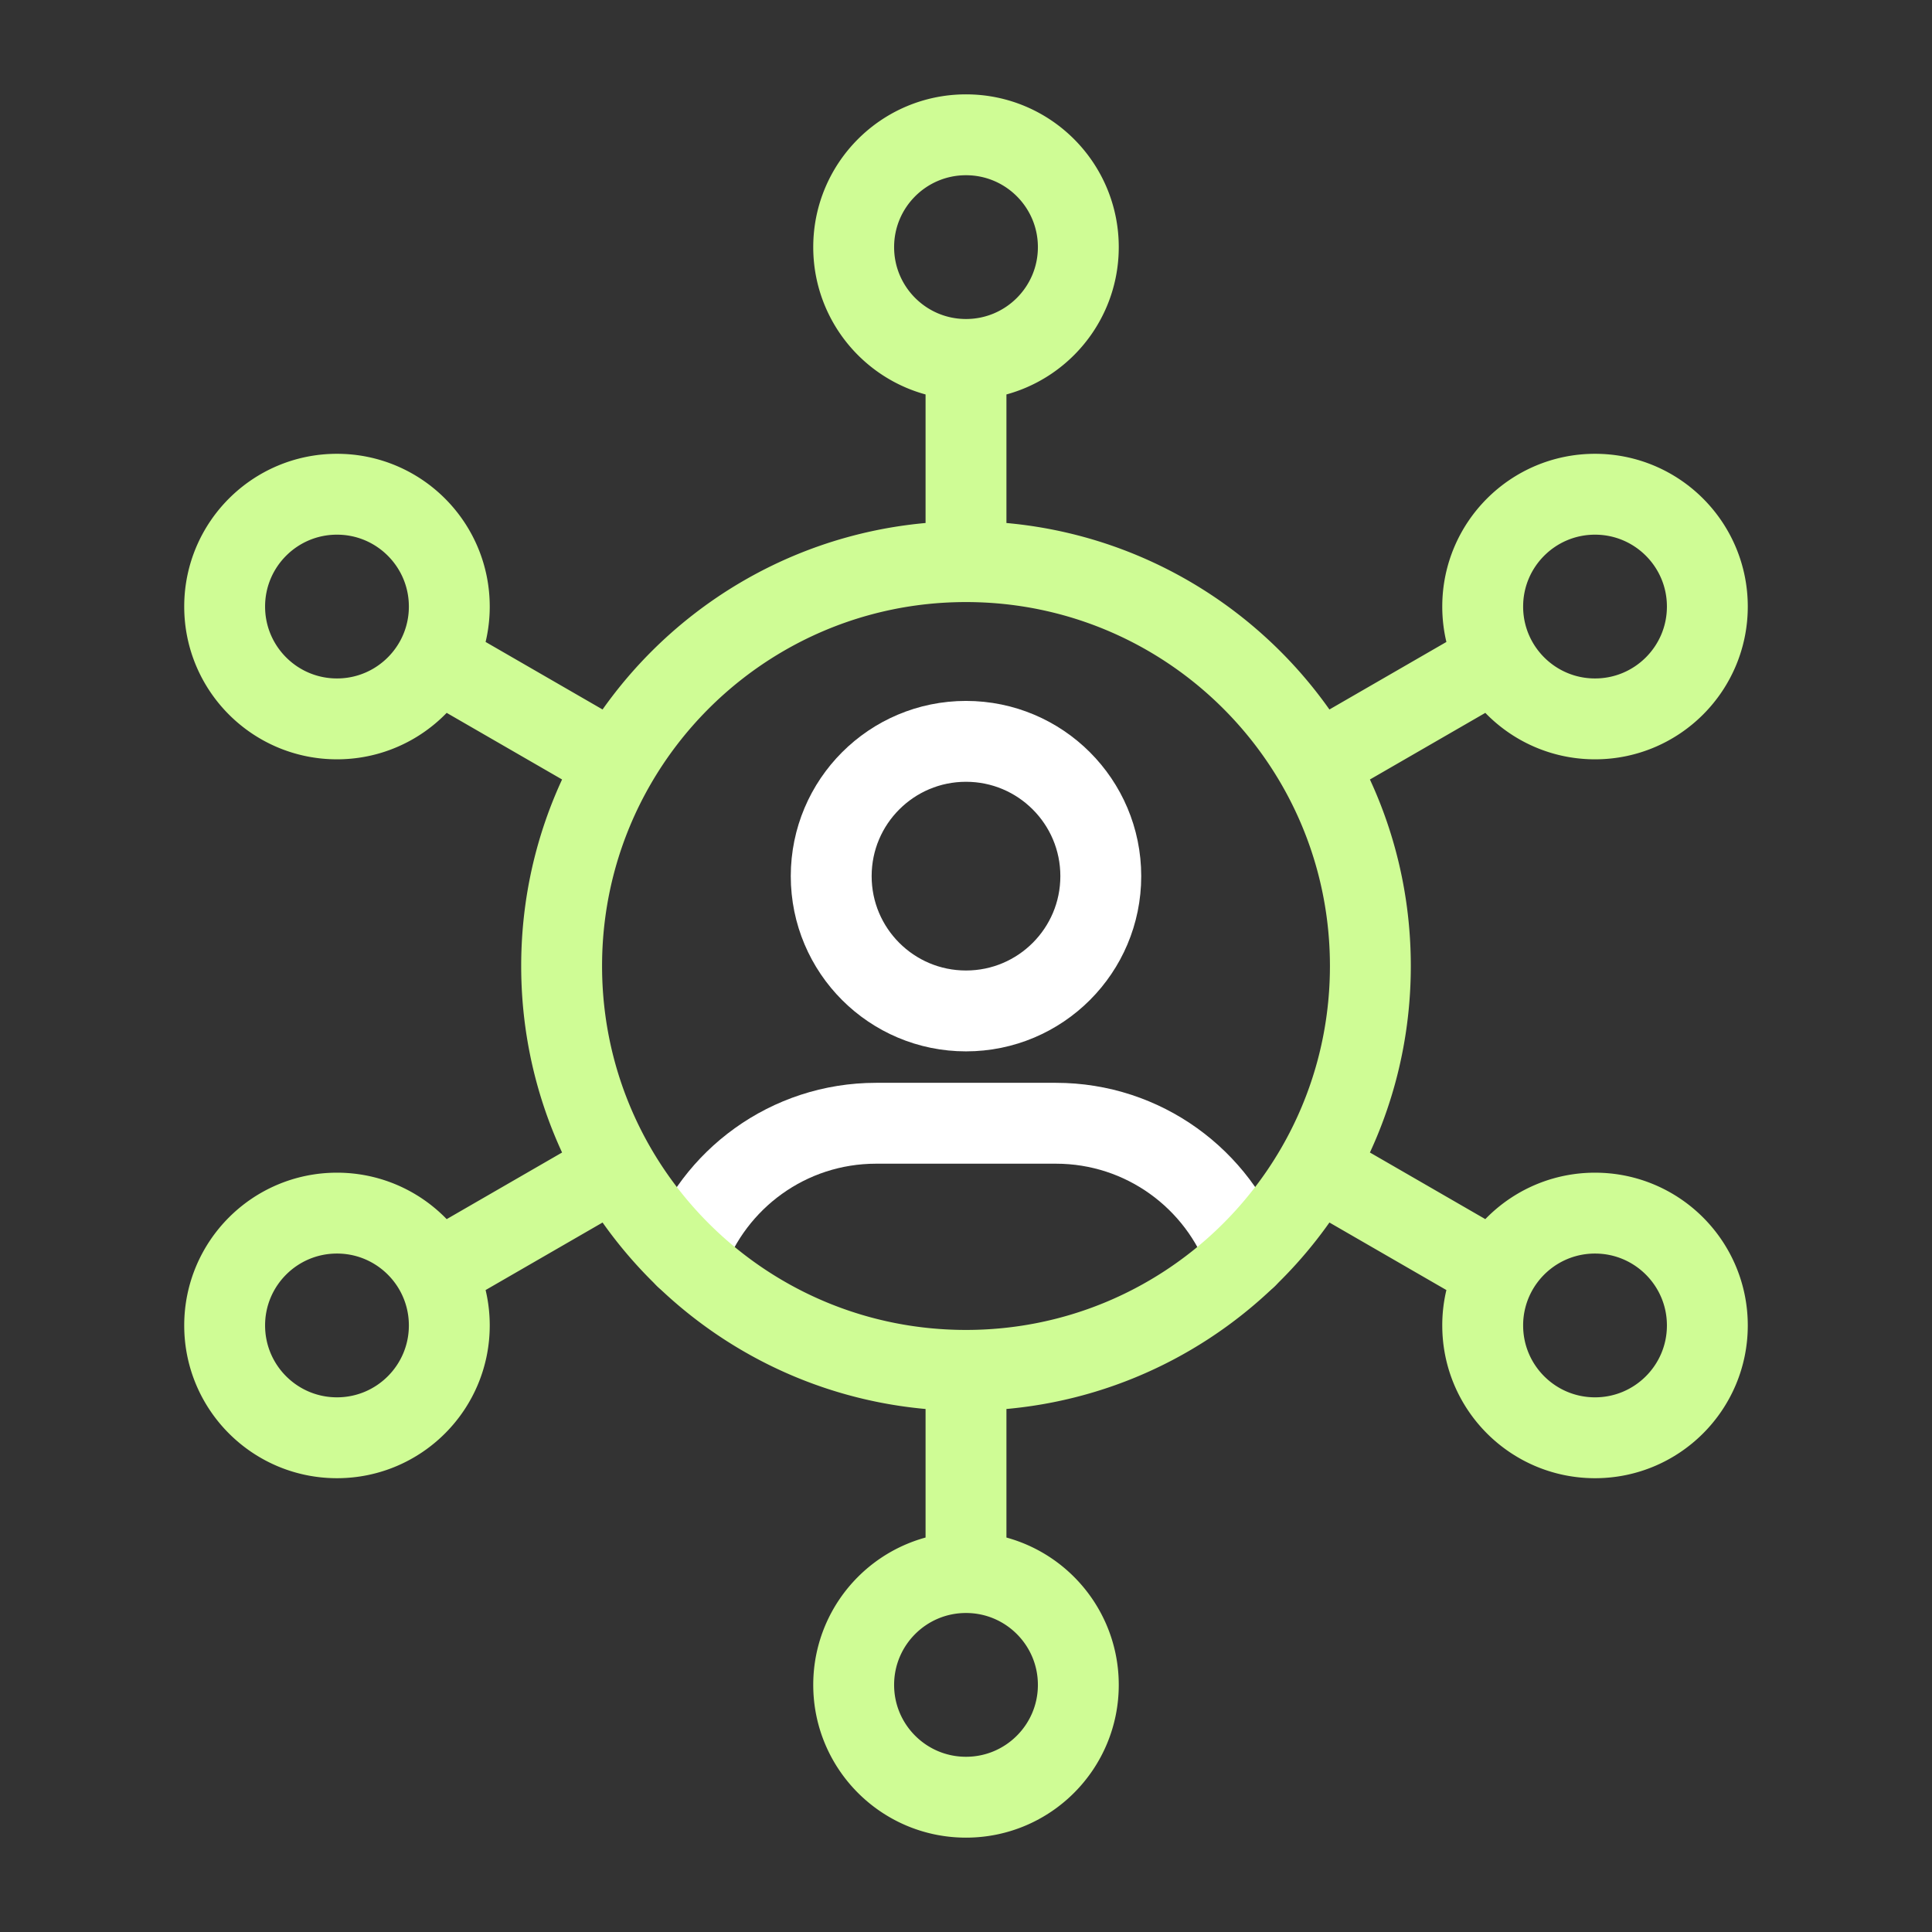
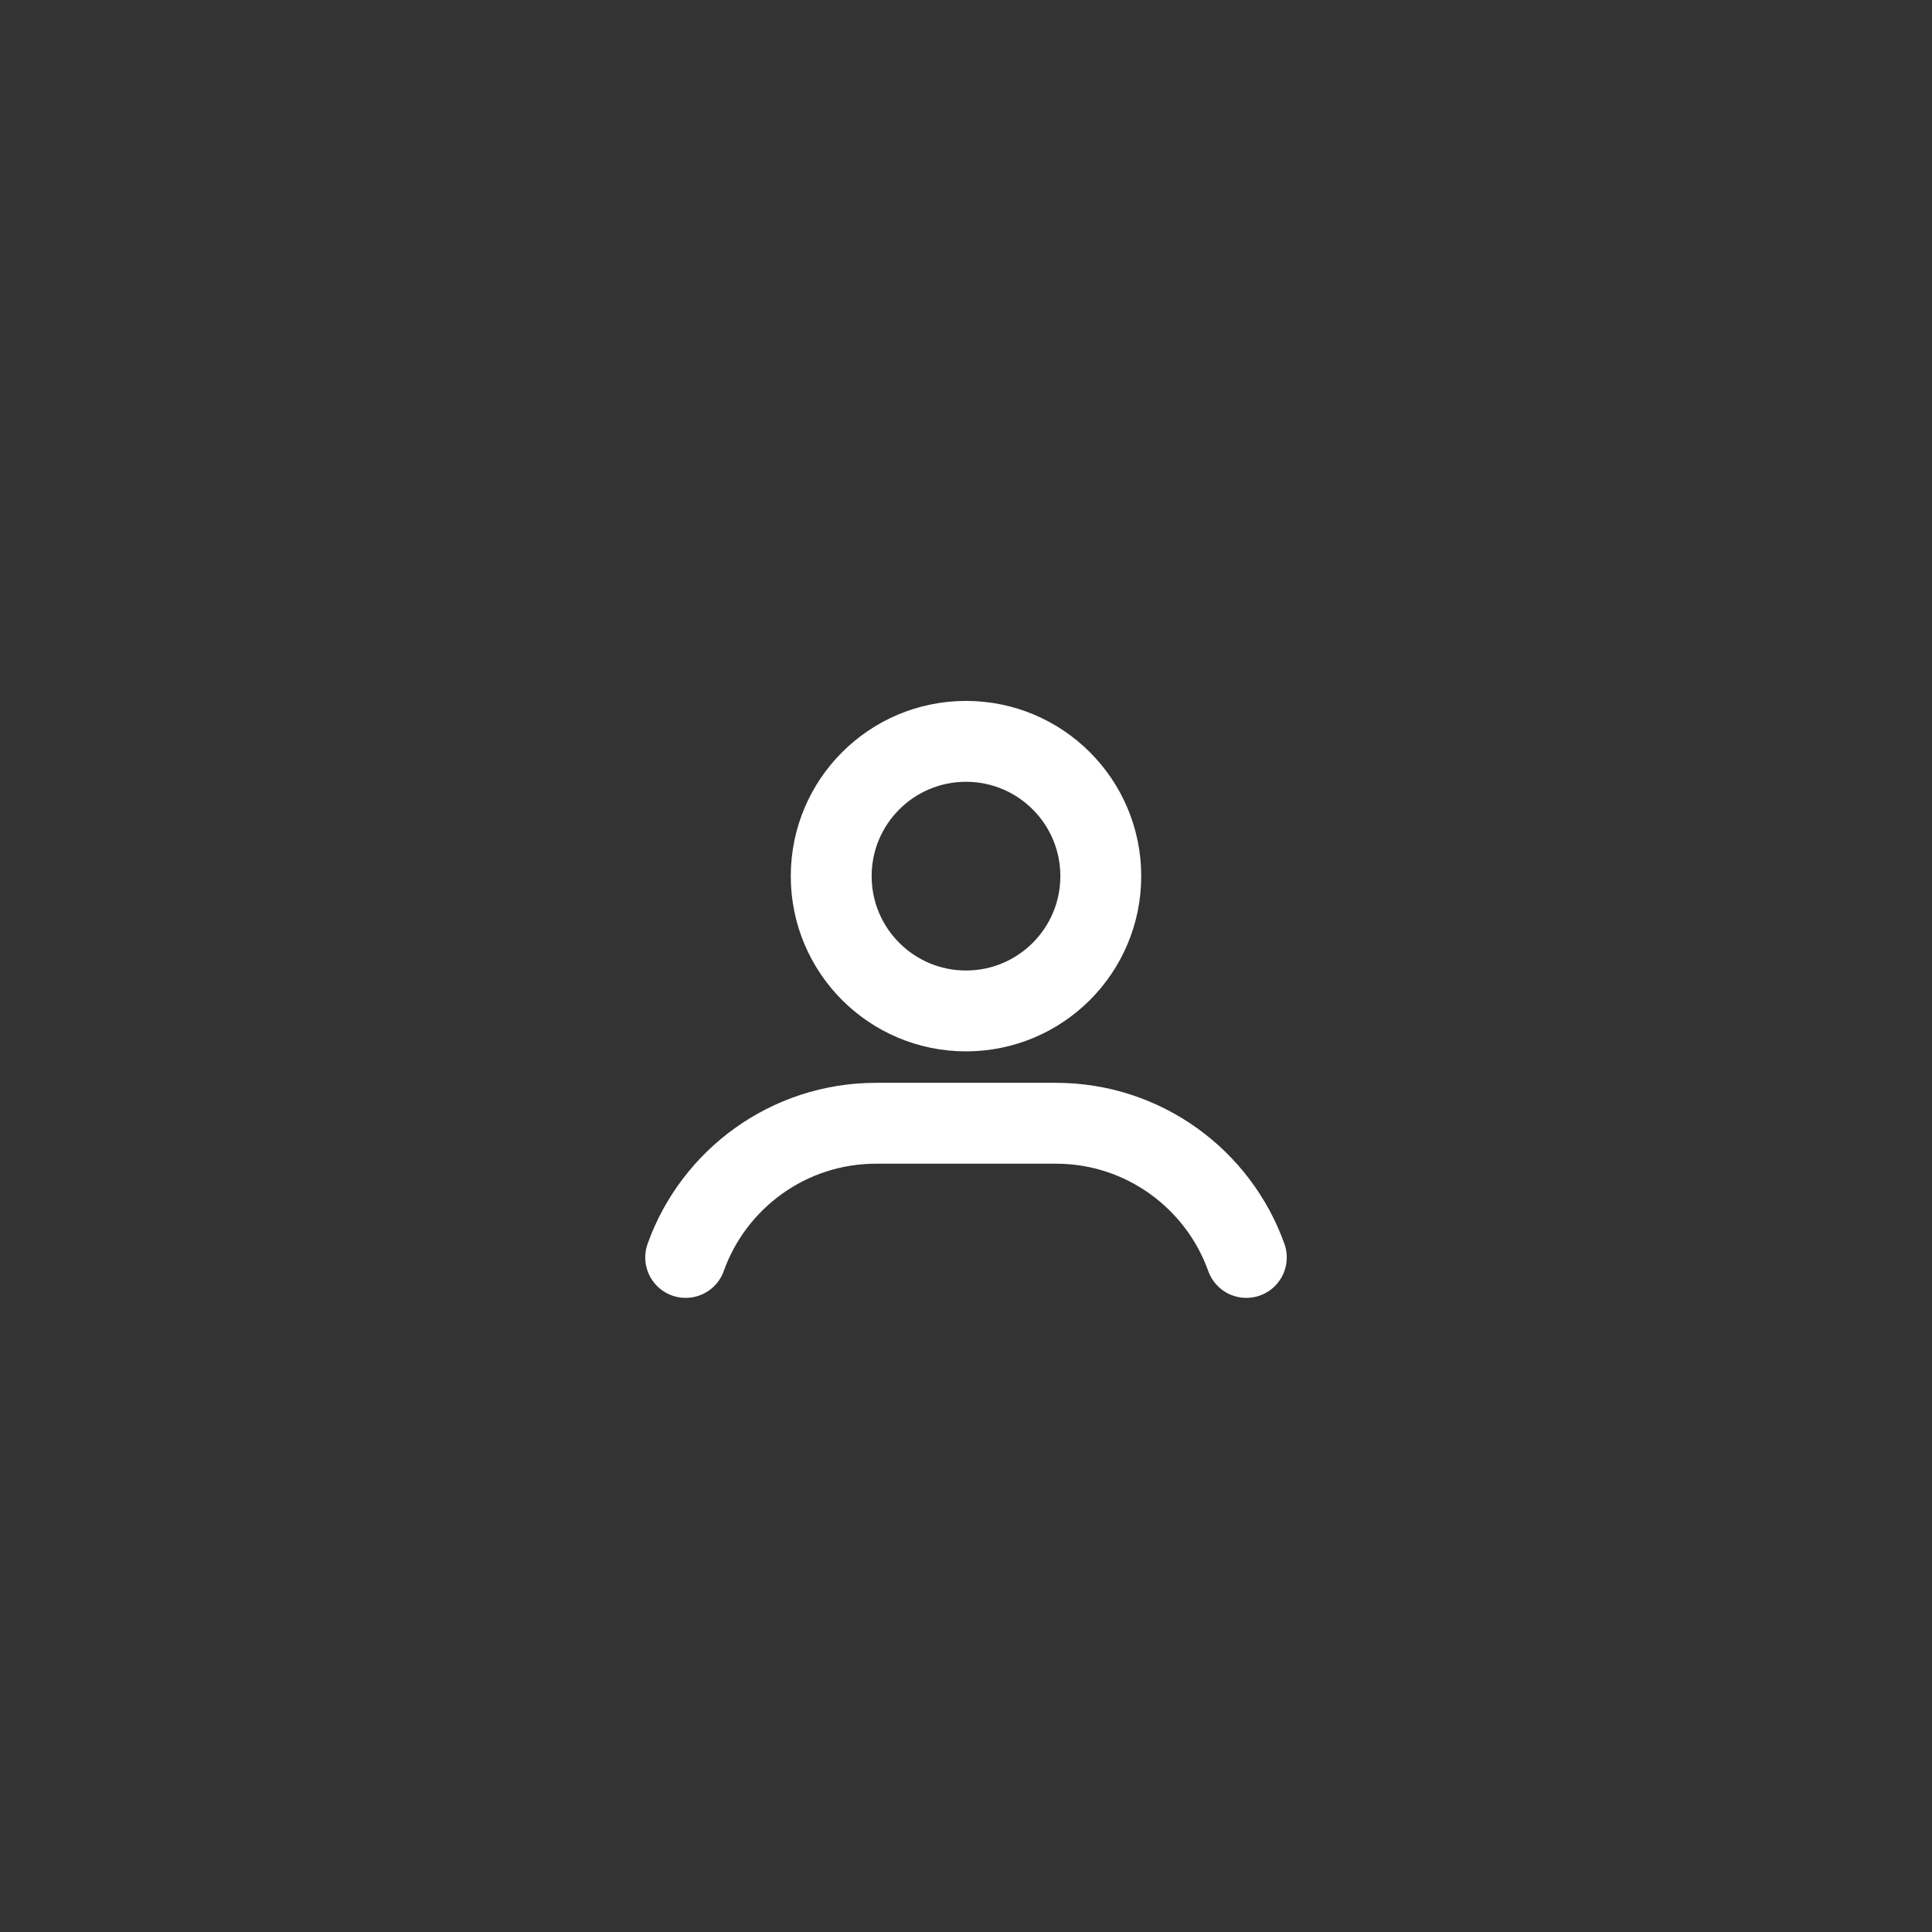
<svg xmlns="http://www.w3.org/2000/svg" width="430" height="430" fill="none" viewBox="0 0 430 430">
  <rect x="0" y="0" width="430" height="430" fill="#333333" stroke="none" />
  <g stroke-linecap="round" stroke-linejoin="round" stroke-miterlimit="10" stroke-width="18">
    <path stroke="#fff" d="M277.391 279.864C271.175 262.457 254.542 250 235 250h-40c-19.543 0-36.176 12.457-42.391 29.864M245 195c0 16.569-13.432 30-30 30-16.569 0-30-13.431-30-30s13.431-30 30-30c16.568 0 30 13.431 30 30" />
-     <path stroke="#cffc95" d="M215 305v45m0-45c24.224 0 46.212-9.57 62.391-25.136a90.4 90.4 0 0 0 15.564-19.857M215 305c-24.224 0-46.212-9.57-62.391-25.136a90.4 90.4 0 0 1-15.564-19.856M215 125V80m0 45c-33.31 0-62.393 18.096-77.955 44.992M215 125c33.31 0 62.393 18.096 77.955 44.993M215 350c-13.807 0-25 11.193-25 25s11.193 25 25 25 25-11.193 25-25-11.193-25-25-25m0-270c13.807 0 25-11.193 25-25s-11.193-25-25-25-25 11.193-25 25 11.193 25 25 25M97.005 146.875A24.9 24.9 0 0 0 100 135c0-13.807-11.193-25-25-25s-25 11.193-25 25 11.193 25 25 25c9.509 0 17.778-5.309 22.005-13.125m0 0 40.04 23.117m0 0C129.384 183.232 125 198.604 125 215s4.384 31.768 12.045 45.008m155.91-.001C300.616 246.768 305 231.396 305 215s-4.384-31.768-12.045-45.007m0 90.014 40.04 23.117m0-136.248C337.222 154.691 345.491 160 355 160c13.807 0 25-11.193 25-25s-11.193-25-25-25-25 11.193-25 25c0 4.298 1.085 8.343 2.995 11.876m0 0-40.04 23.117M97.005 283.125C92.778 275.309 84.509 270 75 270c-13.807 0-25 11.193-25 25s11.193 25 25 25 25-11.193 25-25c0-4.298-1.085-8.343-2.995-11.875m0 0 40.04-23.117m195.95 23.116A24.9 24.9 0 0 0 330 295c0 13.807 11.193 25 25 25s25-11.193 25-25-11.193-25-25-25c-9.509 0-17.778 5.309-22.005 13.124" />
  </g>
</svg>